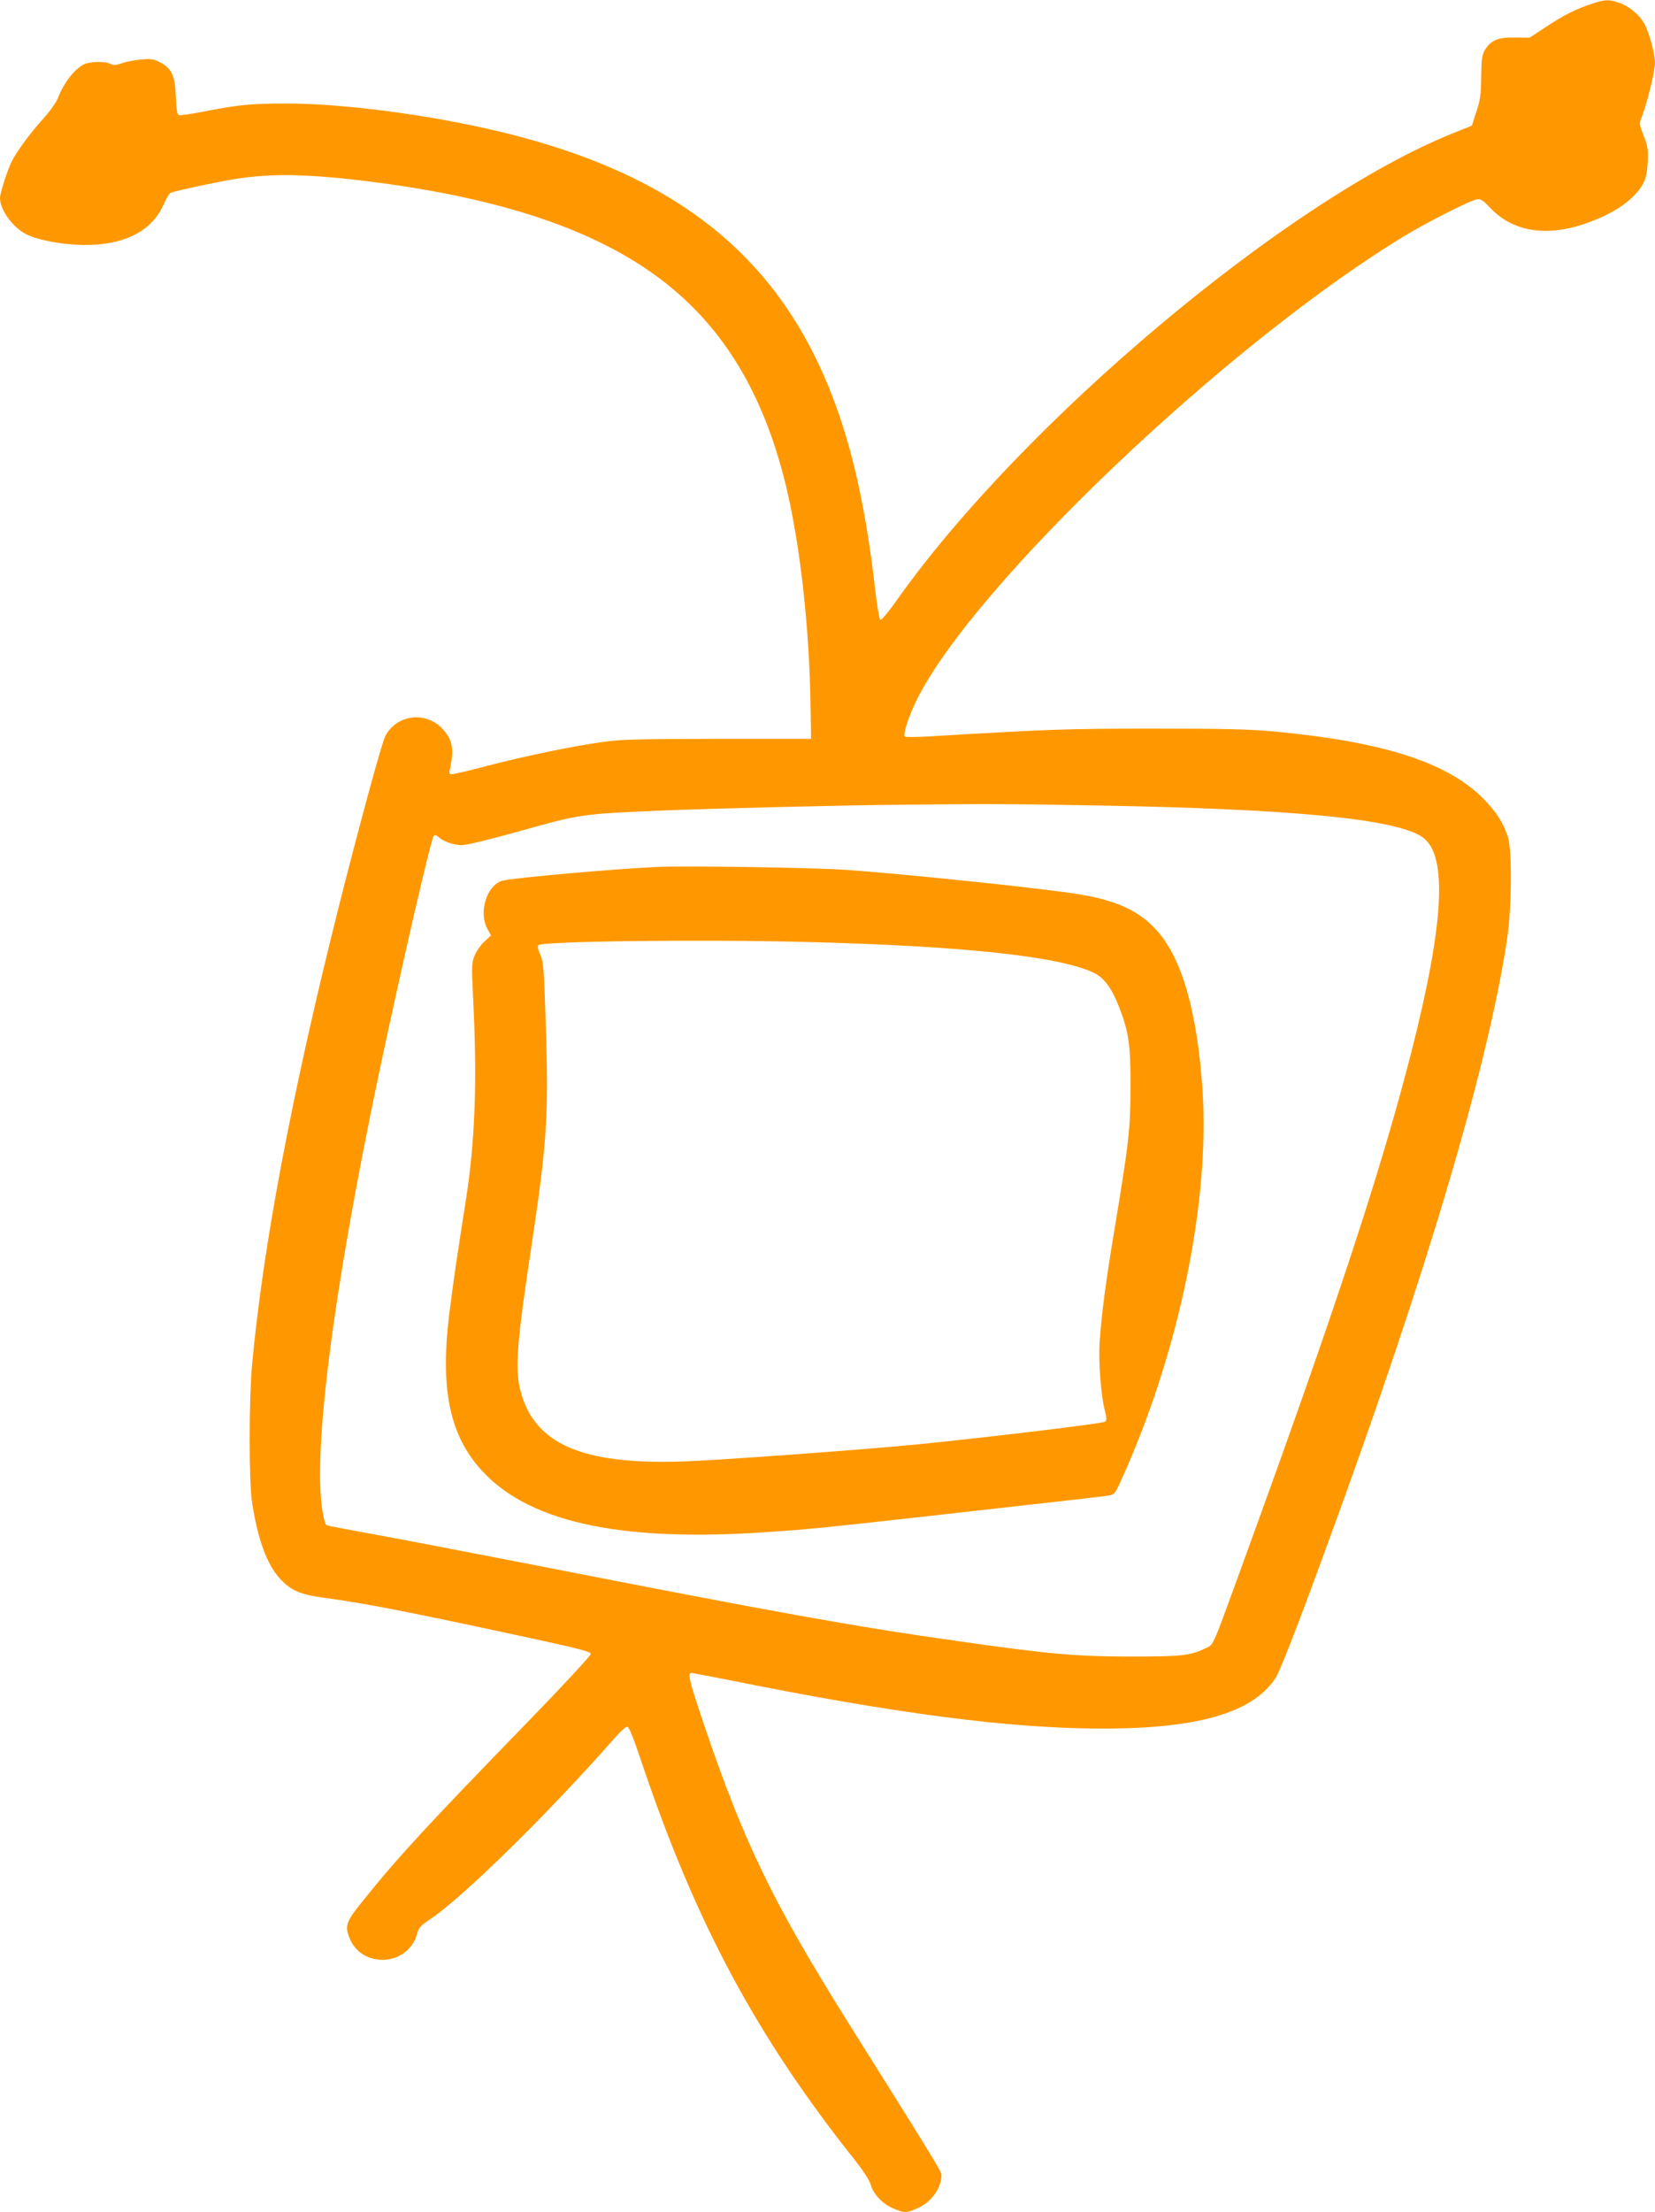
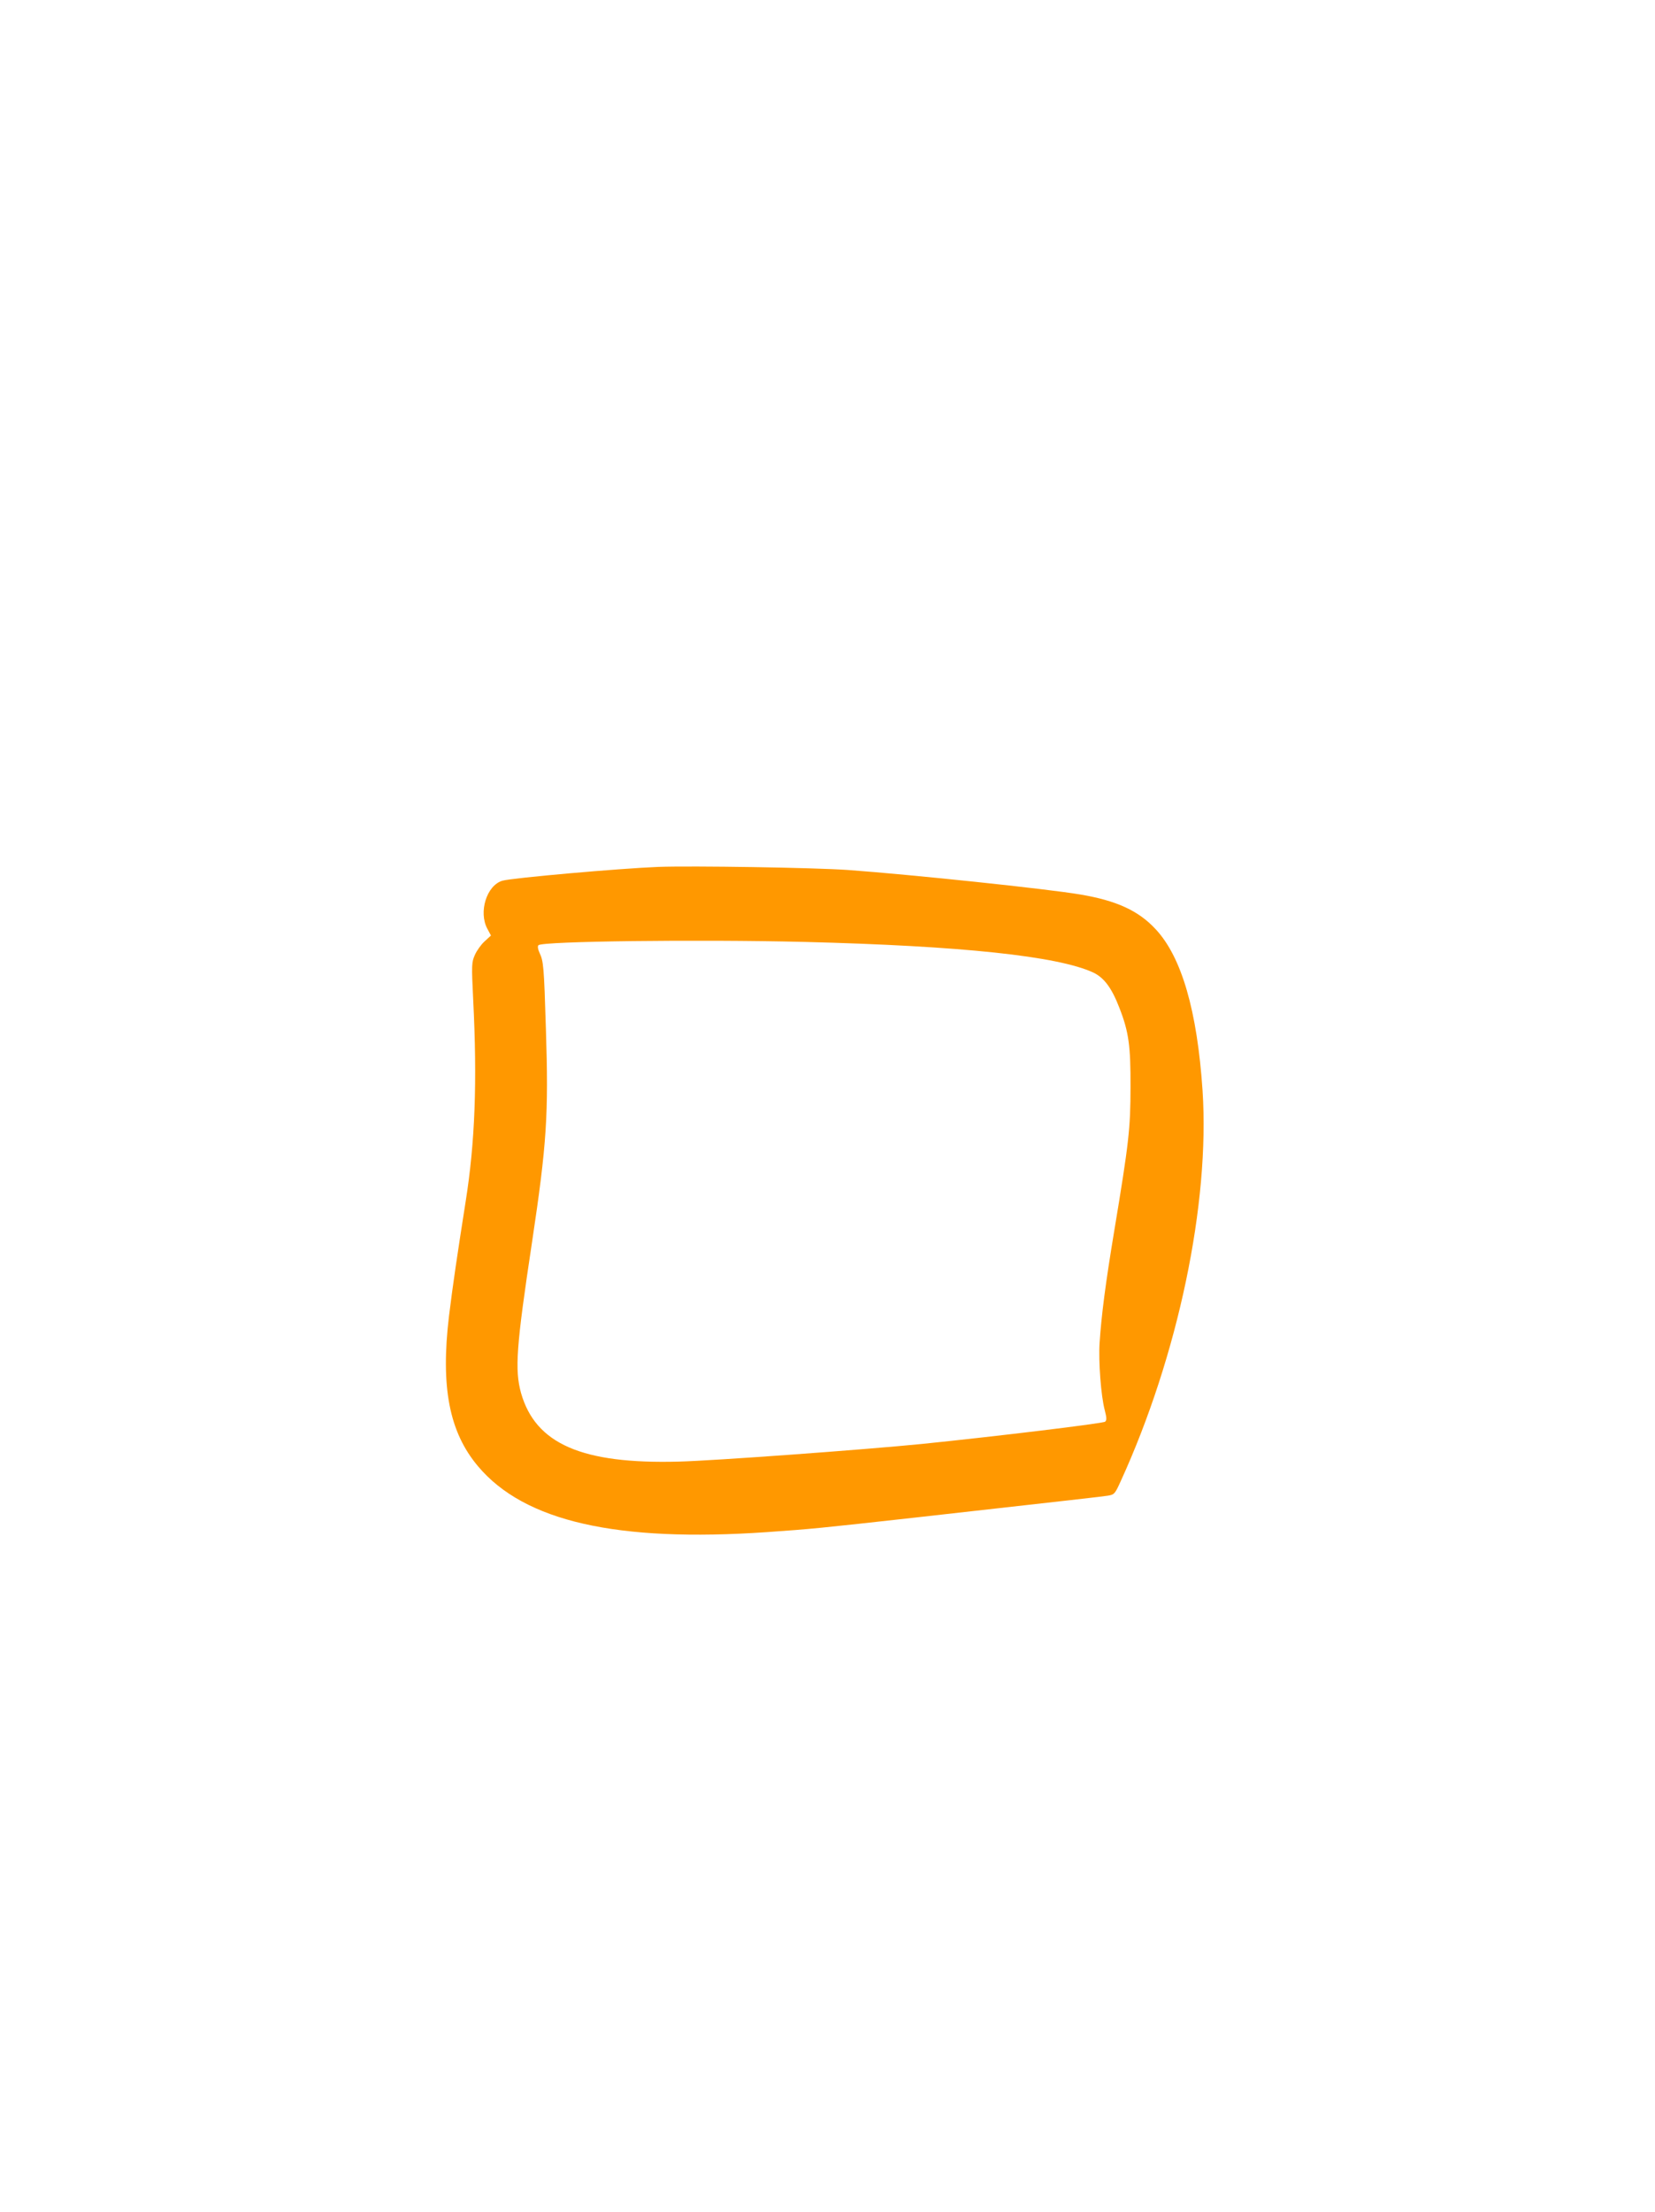
<svg xmlns="http://www.w3.org/2000/svg" version="1.0" width="958pt" height="1280pt" viewBox="0 0 958 1280" preserveAspectRatio="xMidYMid meet">
  <g transform="translate(0,1280) scale(0.1,-0.1)" fill="#ff9800" stroke="none">
-     <path d="M9220 12780 c-96 -31 -171 -69 -270 -135 l-96 -63 -84 1 c-99 2 -141 -16 -175 -73 -17 -30 -20 -54 -21 -155 -1 -101 -5 -133 -28 -201 l-26 -81 -107 -43 c-956 -382 -2496 -1675 -3225 -2707 -44 -63 -86 -112 -92 -110 -6 2 -20 86 -33 201 -29 253 -72 501 -123 705 -266 1056 -881 1636 -2033 1916 -407 99 -920 167 -1255 166 -199 0 -279 -8 -475 -47 -71 -14 -135 -23 -142 -20 -9 3 -14 33 -17 103 -4 123 -24 167 -89 201 -37 20 -54 23 -109 18 -36 -3 -86 -12 -112 -21 -37 -13 -51 -14 -68 -5 -31 17 -121 15 -155 -3 -57 -29 -115 -106 -151 -197 -10 -25 -47 -76 -82 -115 -69 -75 -152 -186 -183 -247 -25 -49 -69 -185 -69 -214 0 -68 73 -169 151 -209 54 -29 179 -55 288 -61 256 -14 436 68 507 231 16 36 35 67 43 70 28 11 279 65 371 79 210 34 427 30 785 -15 763 -97 1305 -280 1685 -569 359 -274 592 -661 721 -1197 82 -344 135 -821 141 -1278 l3 -180 -540 0 c-458 -1 -559 -3 -665 -18 -179 -25 -444 -80 -665 -137 -105 -28 -199 -50 -209 -50 -15 0 -17 5 -12 28 25 113 16 168 -37 229 -97 111 -271 91 -337 -37 -21 -40 -153 -527 -270 -990 -273 -1088 -440 -1973 -502 -2660 -17 -194 -17 -658 0 -775 32 -217 86 -366 163 -450 63 -68 115 -91 255 -110 244 -33 485 -80 1207 -236 276 -60 337 -76 337 -89 0 -9 -163 -185 -362 -390 -587 -604 -756 -787 -961 -1043 -95 -118 -103 -140 -72 -215 32 -76 102 -121 189 -122 94 0 175 60 199 147 10 39 20 50 77 88 188 125 690 618 1071 1052 30 34 61 62 69 62 11 1 35 -60 88 -217 311 -922 664 -1579 1230 -2290 49 -62 85 -118 92 -142 15 -55 65 -109 128 -137 66 -29 79 -29 145 1 79 34 137 117 137 193 0 18 -79 146 -542 883 -432 689 -604 1043 -832 1719 -85 249 -97 301 -75 301 7 0 100 -18 208 -39 981 -198 1639 -283 2181 -283 545 1 855 91 989 286 30 43 122 280 310 794 563 1538 918 2731 1033 3475 29 190 32 523 6 606 -25 77 -63 137 -132 210 -206 216 -579 338 -1216 398 -150 14 -286 17 -710 17 -505 0 -600 -4 -1275 -44 -82 -5 -153 -6 -157 -2 -12 13 21 116 68 211 328 666 1815 2078 2833 2691 128 77 368 198 407 206 25 4 36 -2 82 -51 154 -160 390 -174 669 -39 102 49 186 121 218 189 13 26 21 68 23 121 3 70 0 90 -24 149 -24 61 -26 72 -14 99 32 78 80 273 80 324 0 49 -32 167 -58 218 -27 54 -92 109 -150 128 -56 20 -82 19 -152 -4z m-2900 -4640 c1168 -20 1773 -79 1918 -187 142 -106 121 -497 -69 -1243 -175 -685 -444 -1502 -998 -3020 -159 -436 -145 -405 -197 -429 -86 -41 -136 -46 -434 -46 -322 1 -465 14 -1007 91 -601 85 -1043 165 -2468 444 -390 76 -813 157 -938 179 -126 23 -232 43 -237 46 -5 3 -13 27 -18 53 -69 324 51 1279 324 2572 131 619 299 1347 315 1364 5 6 16 3 27 -7 29 -27 88 -47 137 -47 27 0 170 35 348 85 339 95 343 95 807 115 262 11 1014 30 1330 33 528 6 660 6 1160 -3z" />
    <path d="M3810 7784 c-226 -9 -849 -64 -902 -80 -91 -27 -139 -181 -87 -278 l21 -39 -37 -34 c-20 -18 -45 -53 -56 -78 -19 -43 -20 -55 -10 -258 24 -475 11 -827 -44 -1172 -48 -305 -74 -481 -96 -660 -49 -410 1 -671 168 -869 268 -319 803 -441 1673 -381 257 18 299 22 865 85 928 104 1071 120 1109 126 36 6 40 10 73 83 332 726 517 1607 474 2261 -31 461 -121 773 -272 934 -99 107 -227 165 -434 200 -192 33 -986 116 -1345 142 -197 14 -903 25 -1100 18z m845 -434 c911 -23 1467 -82 1673 -177 63 -30 107 -89 151 -203 55 -140 66 -222 65 -460 0 -240 -10 -325 -94 -831 -51 -307 -74 -486 -85 -649 -7 -107 8 -308 30 -390 11 -43 12 -57 2 -66 -10 -10 -631 -85 -1062 -129 -333 -33 -1203 -97 -1406 -102 -560 -15 -829 102 -913 397 -37 134 -28 267 64 875 85 566 96 736 80 1230 -11 364 -14 394 -37 442 -10 22 -12 38 -6 44 23 23 925 34 1538 19z" />
  </g>
</svg>